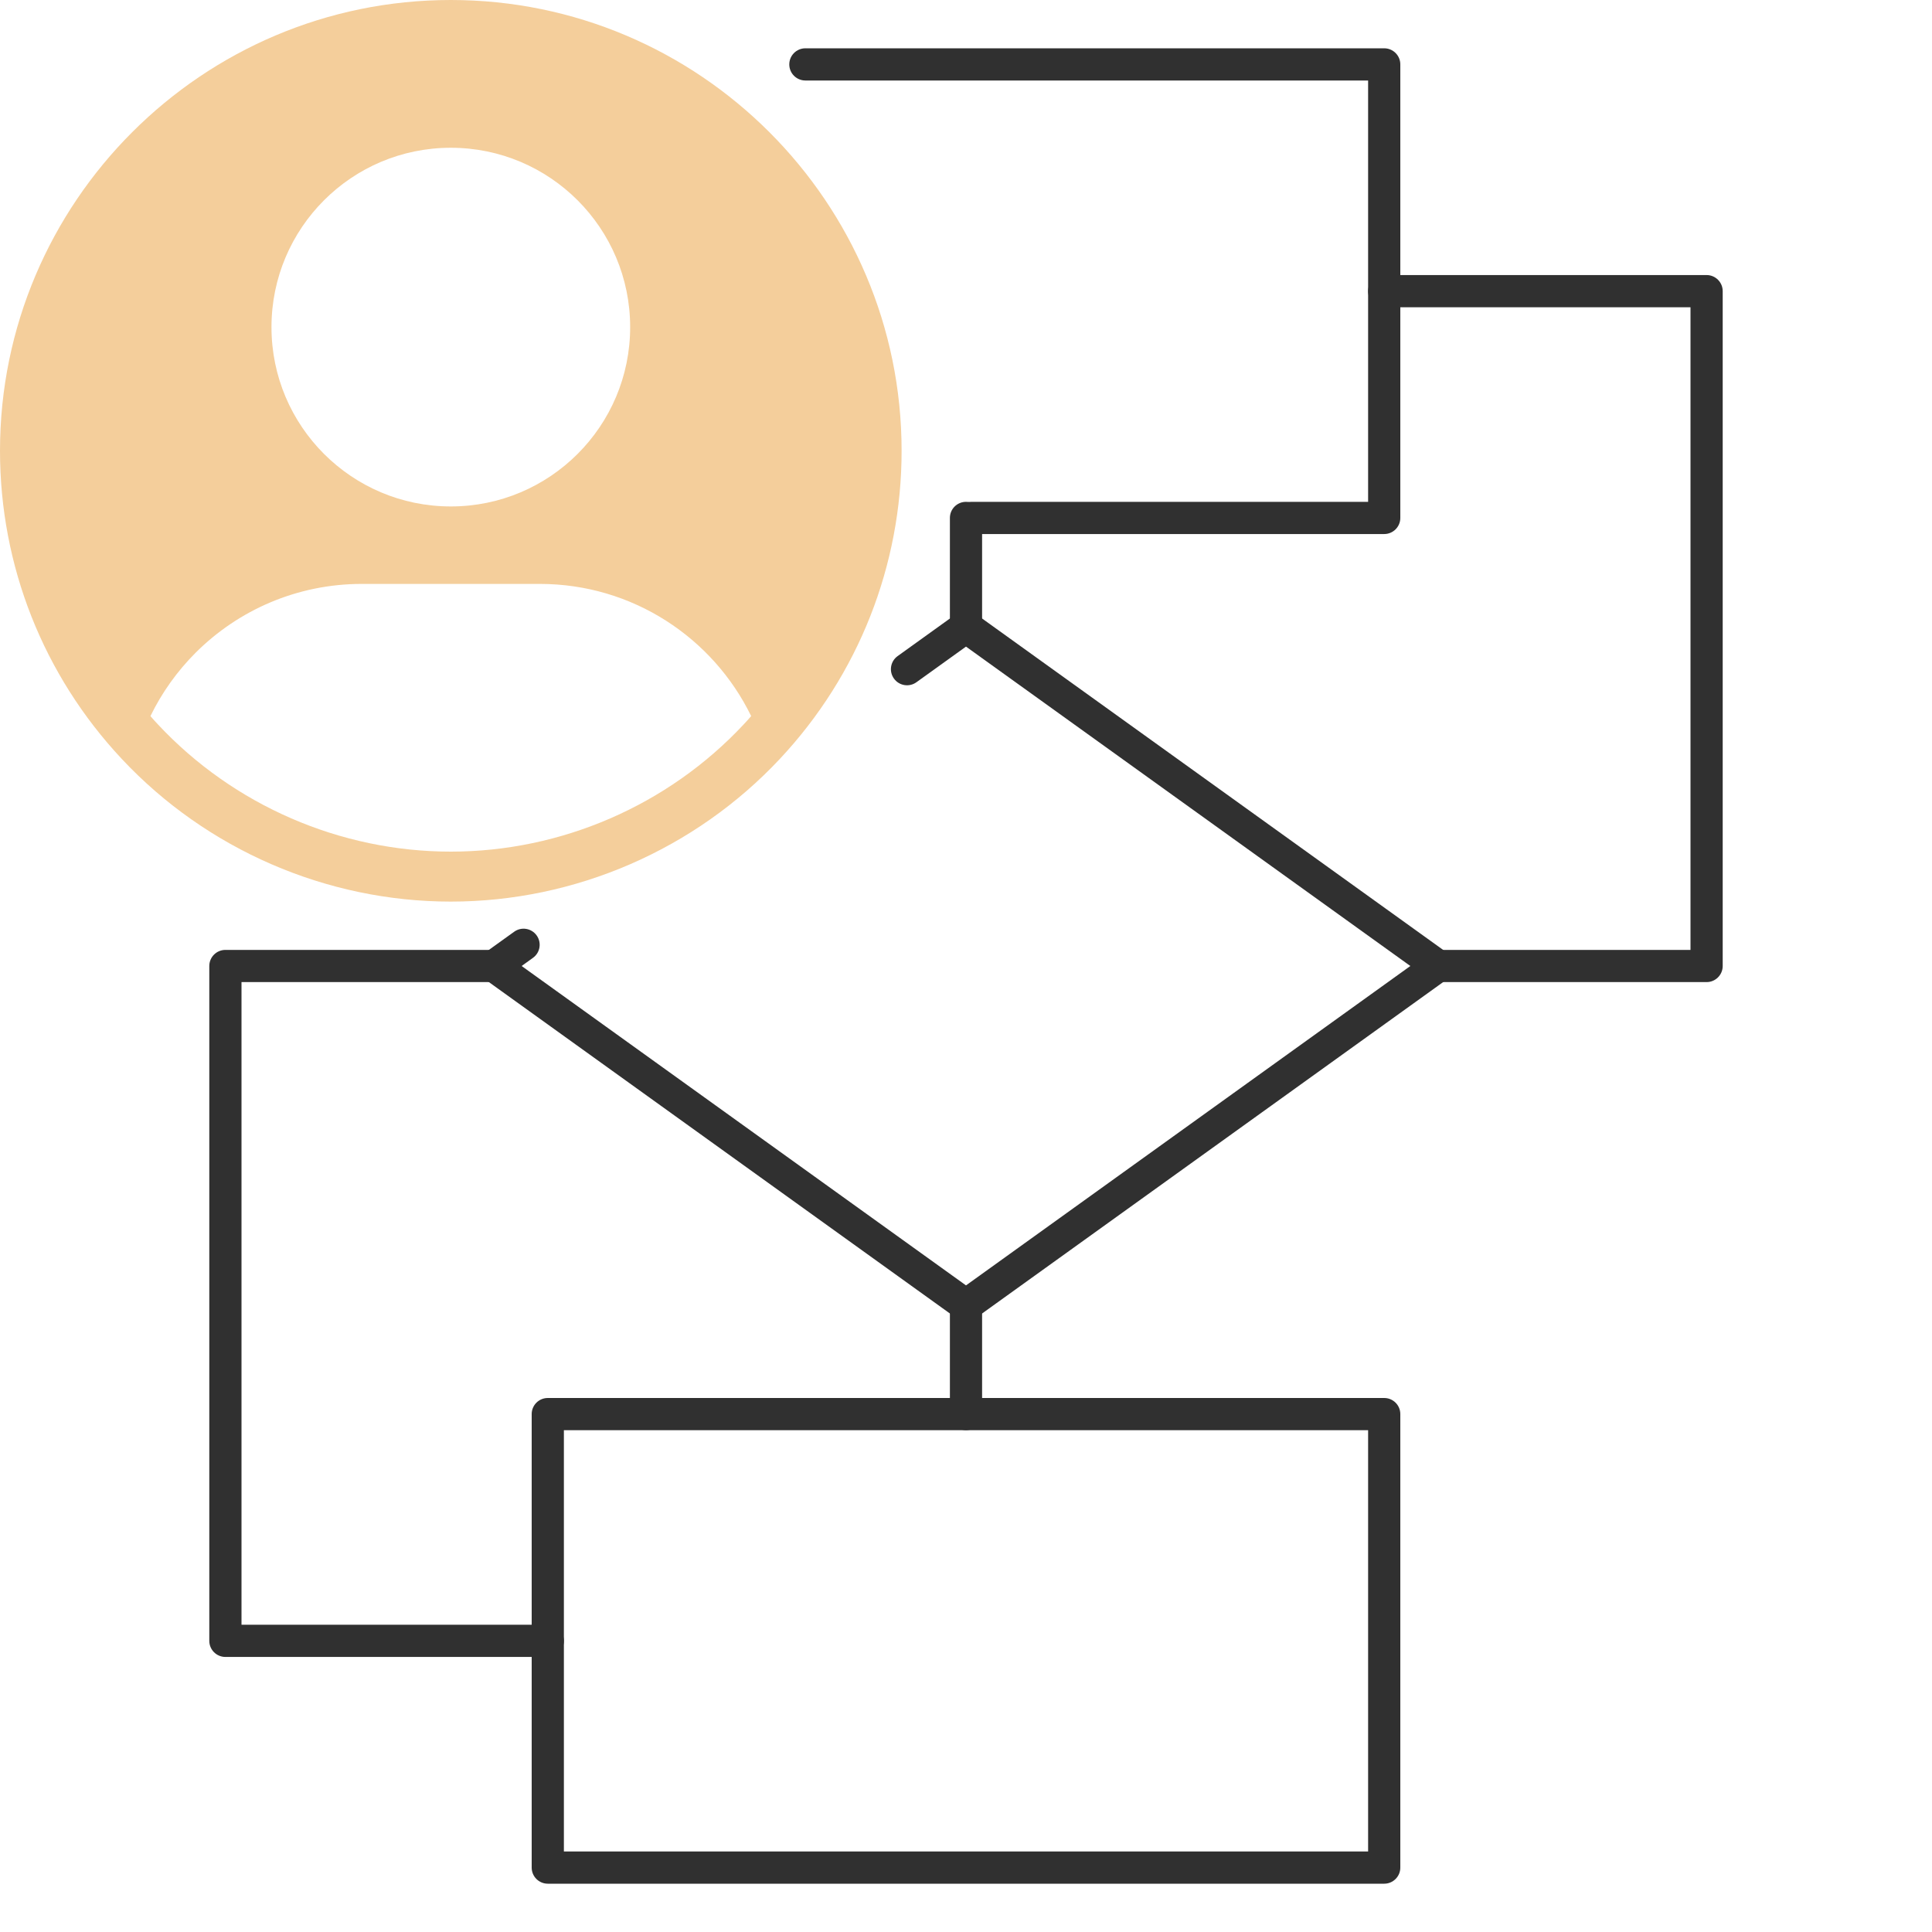
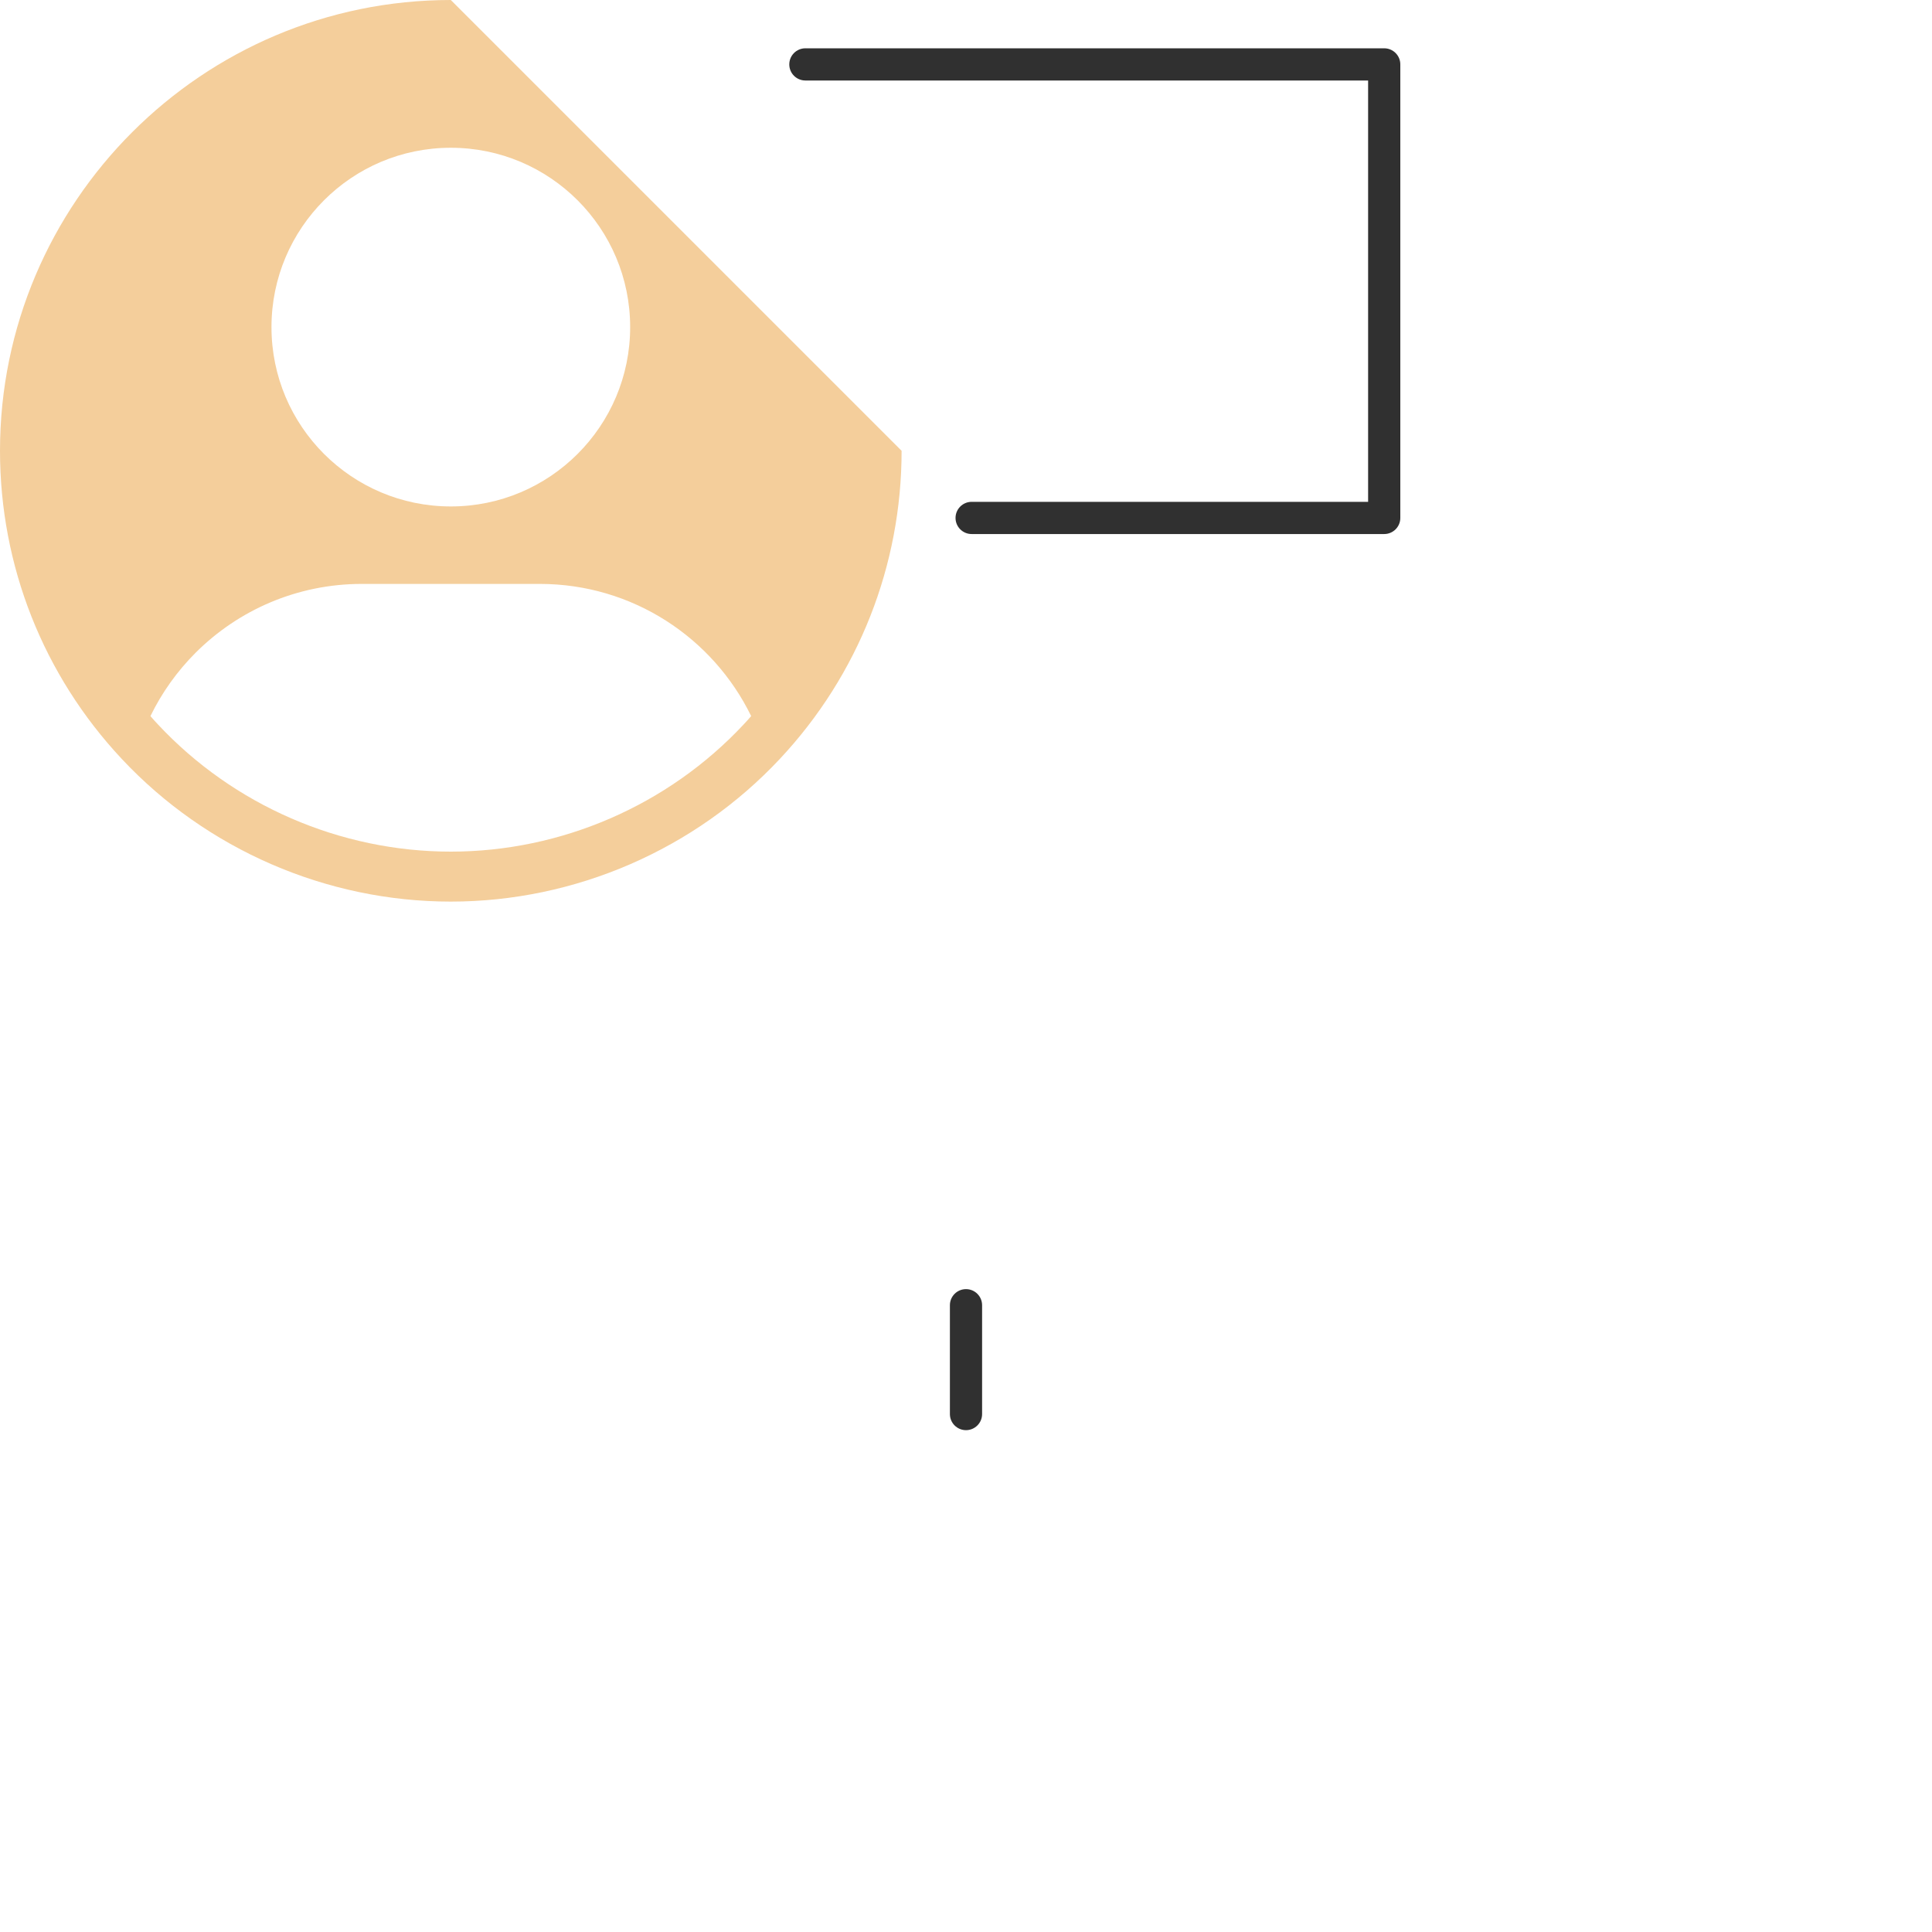
<svg xmlns="http://www.w3.org/2000/svg" width="60" height="60" viewBox="0 0 60 60" fill="none">
-   <path fill-rule="evenodd" clip-rule="evenodd" d="M29.708 40.941C29.883 41.066 30.118 41.066 30.292 40.941L44.949 30.406C45.079 30.312 45.157 30.161 45.157 30C45.157 29.839 45.079 29.688 44.949 29.594L30.292 19.059C30.118 18.933 29.883 18.933 29.708 19.059L27.876 20.376C27.652 20.537 27.601 20.849 27.762 21.073C27.923 21.298 28.236 21.349 28.46 21.188L30 20.081L43.8 30L30 39.919L16.2 30L16.551 29.747C16.776 29.586 16.827 29.274 16.666 29.05C16.504 28.825 16.192 28.774 15.968 28.936L15.052 29.594C14.921 29.688 14.844 29.839 14.844 30C14.844 30.161 14.921 30.312 15.052 30.406L29.708 40.941Z" fill="#303030" />
  <path fill-rule="evenodd" clip-rule="evenodd" d="M29.675 16.085C29.675 16.361 29.899 16.585 30.175 16.585H42.988C43.264 16.585 43.488 16.361 43.488 16.085V2C43.488 1.724 43.264 1.5 42.988 1.5H25.012C24.736 1.5 24.512 1.724 24.512 2C24.512 2.277 24.736 2.5 25.012 2.5H42.488V15.585H30.175C29.899 15.585 29.675 15.809 29.675 16.085Z" fill="#303030" />
-   <path fill-rule="evenodd" clip-rule="evenodd" d="M16.512 58C16.512 58.276 16.736 58.5 17.012 58.5H42.988C43.264 58.5 43.488 58.276 43.488 58V43.916C43.488 43.639 43.264 43.416 42.988 43.416H17.012C16.736 43.416 16.512 43.639 16.512 43.916V58ZM17.512 57.5V44.416H42.488V57.5H17.512Z" fill="#303030" />
-   <path fill-rule="evenodd" clip-rule="evenodd" d="M30 19.965C30.276 19.965 30.5 19.741 30.5 19.465V16.085C30.5 15.808 30.276 15.585 30 15.585C29.724 15.585 29.5 15.808 29.5 16.085V19.465C29.5 19.741 29.724 19.965 30 19.965Z" fill="#303030" />
  <path fill-rule="evenodd" clip-rule="evenodd" d="M30 44.415C30.276 44.415 30.5 44.191 30.5 43.915V40.535C30.5 40.259 30.276 40.035 30 40.035C29.724 40.035 29.5 40.259 29.5 40.535V43.915C29.5 44.191 29.724 44.415 30 44.415Z" fill="#303030" />
-   <path fill-rule="evenodd" clip-rule="evenodd" d="M6.5 50.958C6.5 51.234 6.724 51.458 7 51.458H17.012C17.288 51.458 17.512 51.234 17.512 50.958C17.512 50.682 17.288 50.458 17.012 50.458H7.5V30.5H15.343C15.62 30.5 15.843 30.276 15.843 30C15.843 29.724 15.62 29.5 15.343 29.5H7C6.724 29.5 6.5 29.724 6.5 30V50.958Z" fill="#303030" />
-   <path fill-rule="evenodd" clip-rule="evenodd" d="M44.157 30C44.157 30.276 44.38 30.5 44.657 30.5H53C53.276 30.5 53.5 30.276 53.5 30V9.042C53.5 8.766 53.276 8.542 53 8.542H42.988C42.712 8.542 42.488 8.766 42.488 9.042C42.488 9.318 42.712 9.542 42.988 9.542H52.5V29.5H44.657C44.38 29.5 44.157 29.724 44.157 30Z" fill="#303030" />
-   <path d="M14 0C6.281 0 0 6.281 0 14C0 17.567 1.343 20.964 3.777 23.564C6.413 26.383 10.138 28 14 28C17.862 28 21.587 26.383 24.223 23.564C26.657 20.964 28 17.567 28 14C28 6.281 21.719 0 14 0ZM14 4.589C17.076 4.589 19.57 7.083 19.57 10.159C19.57 13.234 17.076 15.728 14 15.728C10.924 15.728 8.431 13.234 8.431 10.159C8.431 7.083 10.924 4.589 14 4.589ZM6.076 20.27C7.398 18.951 9.222 18.134 11.237 18.134H16.763C19.647 18.134 22.143 19.808 23.328 22.239C23.251 22.33 23.17 22.418 23.09 22.503C20.747 25.01 17.433 26.448 14 26.448C10.567 26.448 7.254 25.01 4.91 22.503C4.83 22.418 4.749 22.33 4.672 22.239C5.029 21.504 5.505 20.842 6.076 20.27Z" fill="#F4CE9B" />
+   <path d="M14 0C6.281 0 0 6.281 0 14C0 17.567 1.343 20.964 3.777 23.564C6.413 26.383 10.138 28 14 28C17.862 28 21.587 26.383 24.223 23.564C26.657 20.964 28 17.567 28 14ZM14 4.589C17.076 4.589 19.57 7.083 19.57 10.159C19.57 13.234 17.076 15.728 14 15.728C10.924 15.728 8.431 13.234 8.431 10.159C8.431 7.083 10.924 4.589 14 4.589ZM6.076 20.27C7.398 18.951 9.222 18.134 11.237 18.134H16.763C19.647 18.134 22.143 19.808 23.328 22.239C23.251 22.33 23.17 22.418 23.09 22.503C20.747 25.01 17.433 26.448 14 26.448C10.567 26.448 7.254 25.01 4.91 22.503C4.83 22.418 4.749 22.33 4.672 22.239C5.029 21.504 5.505 20.842 6.076 20.27Z" fill="#F4CE9B" />
</svg>